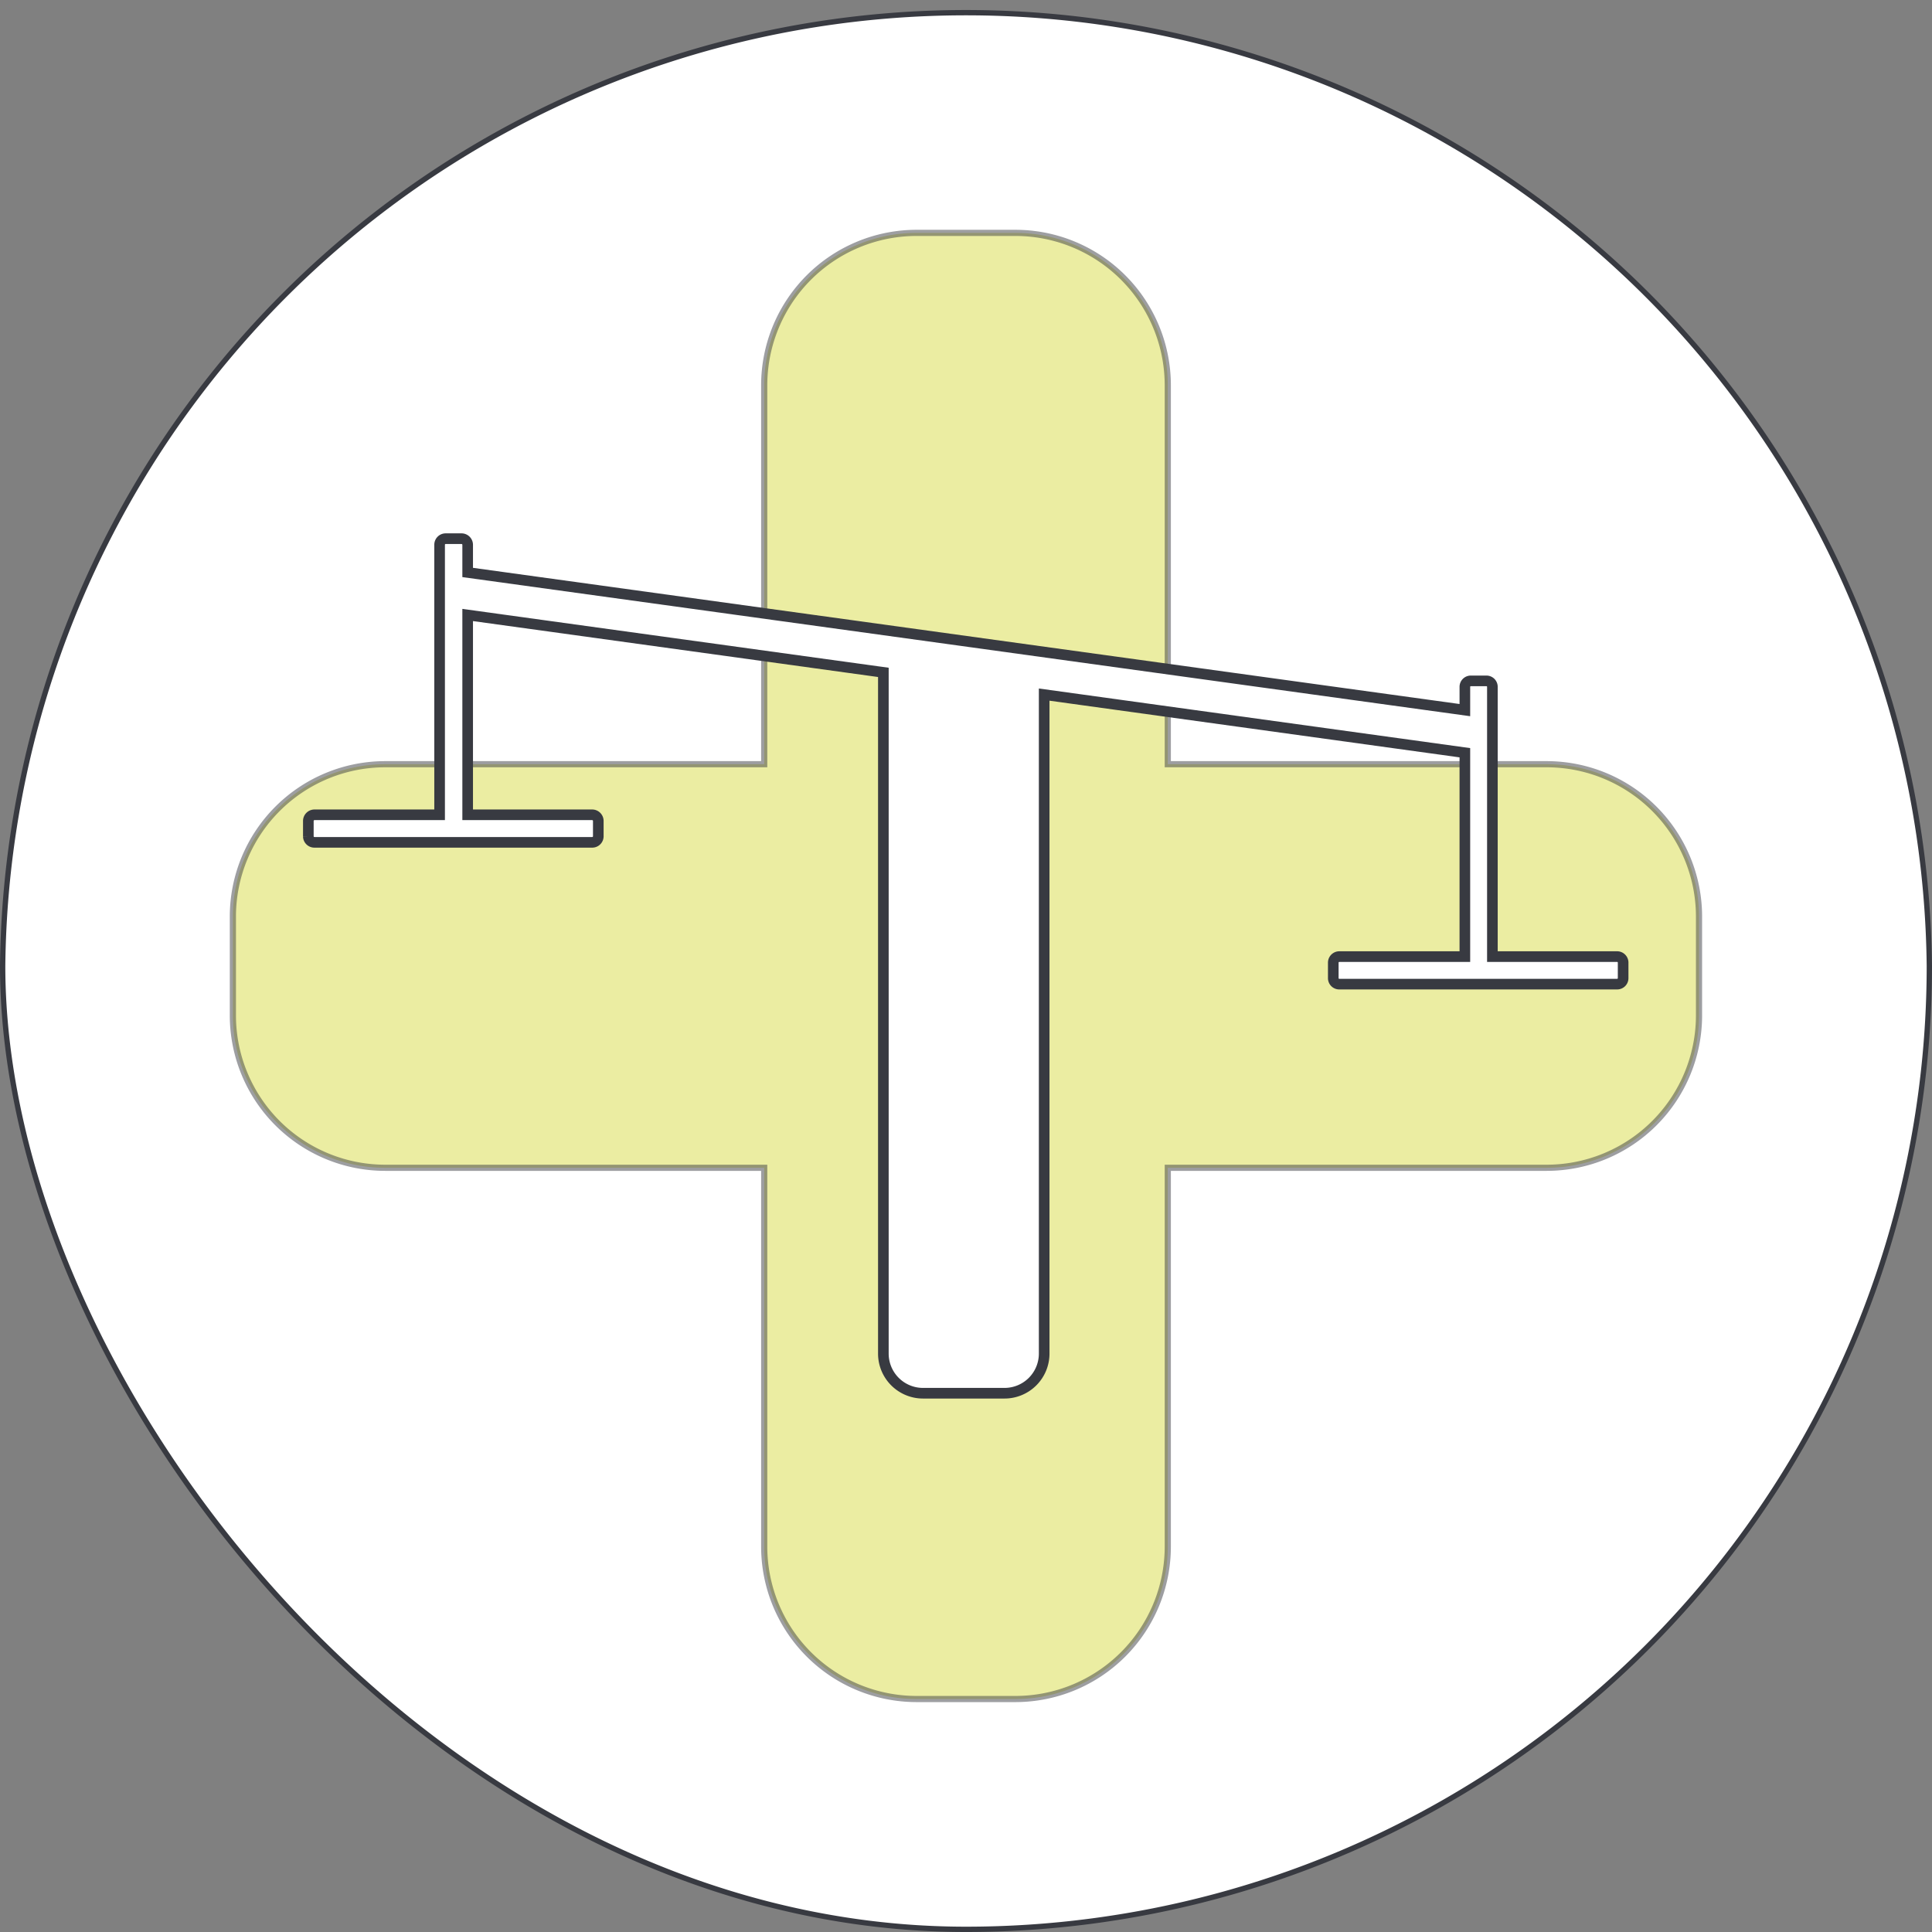
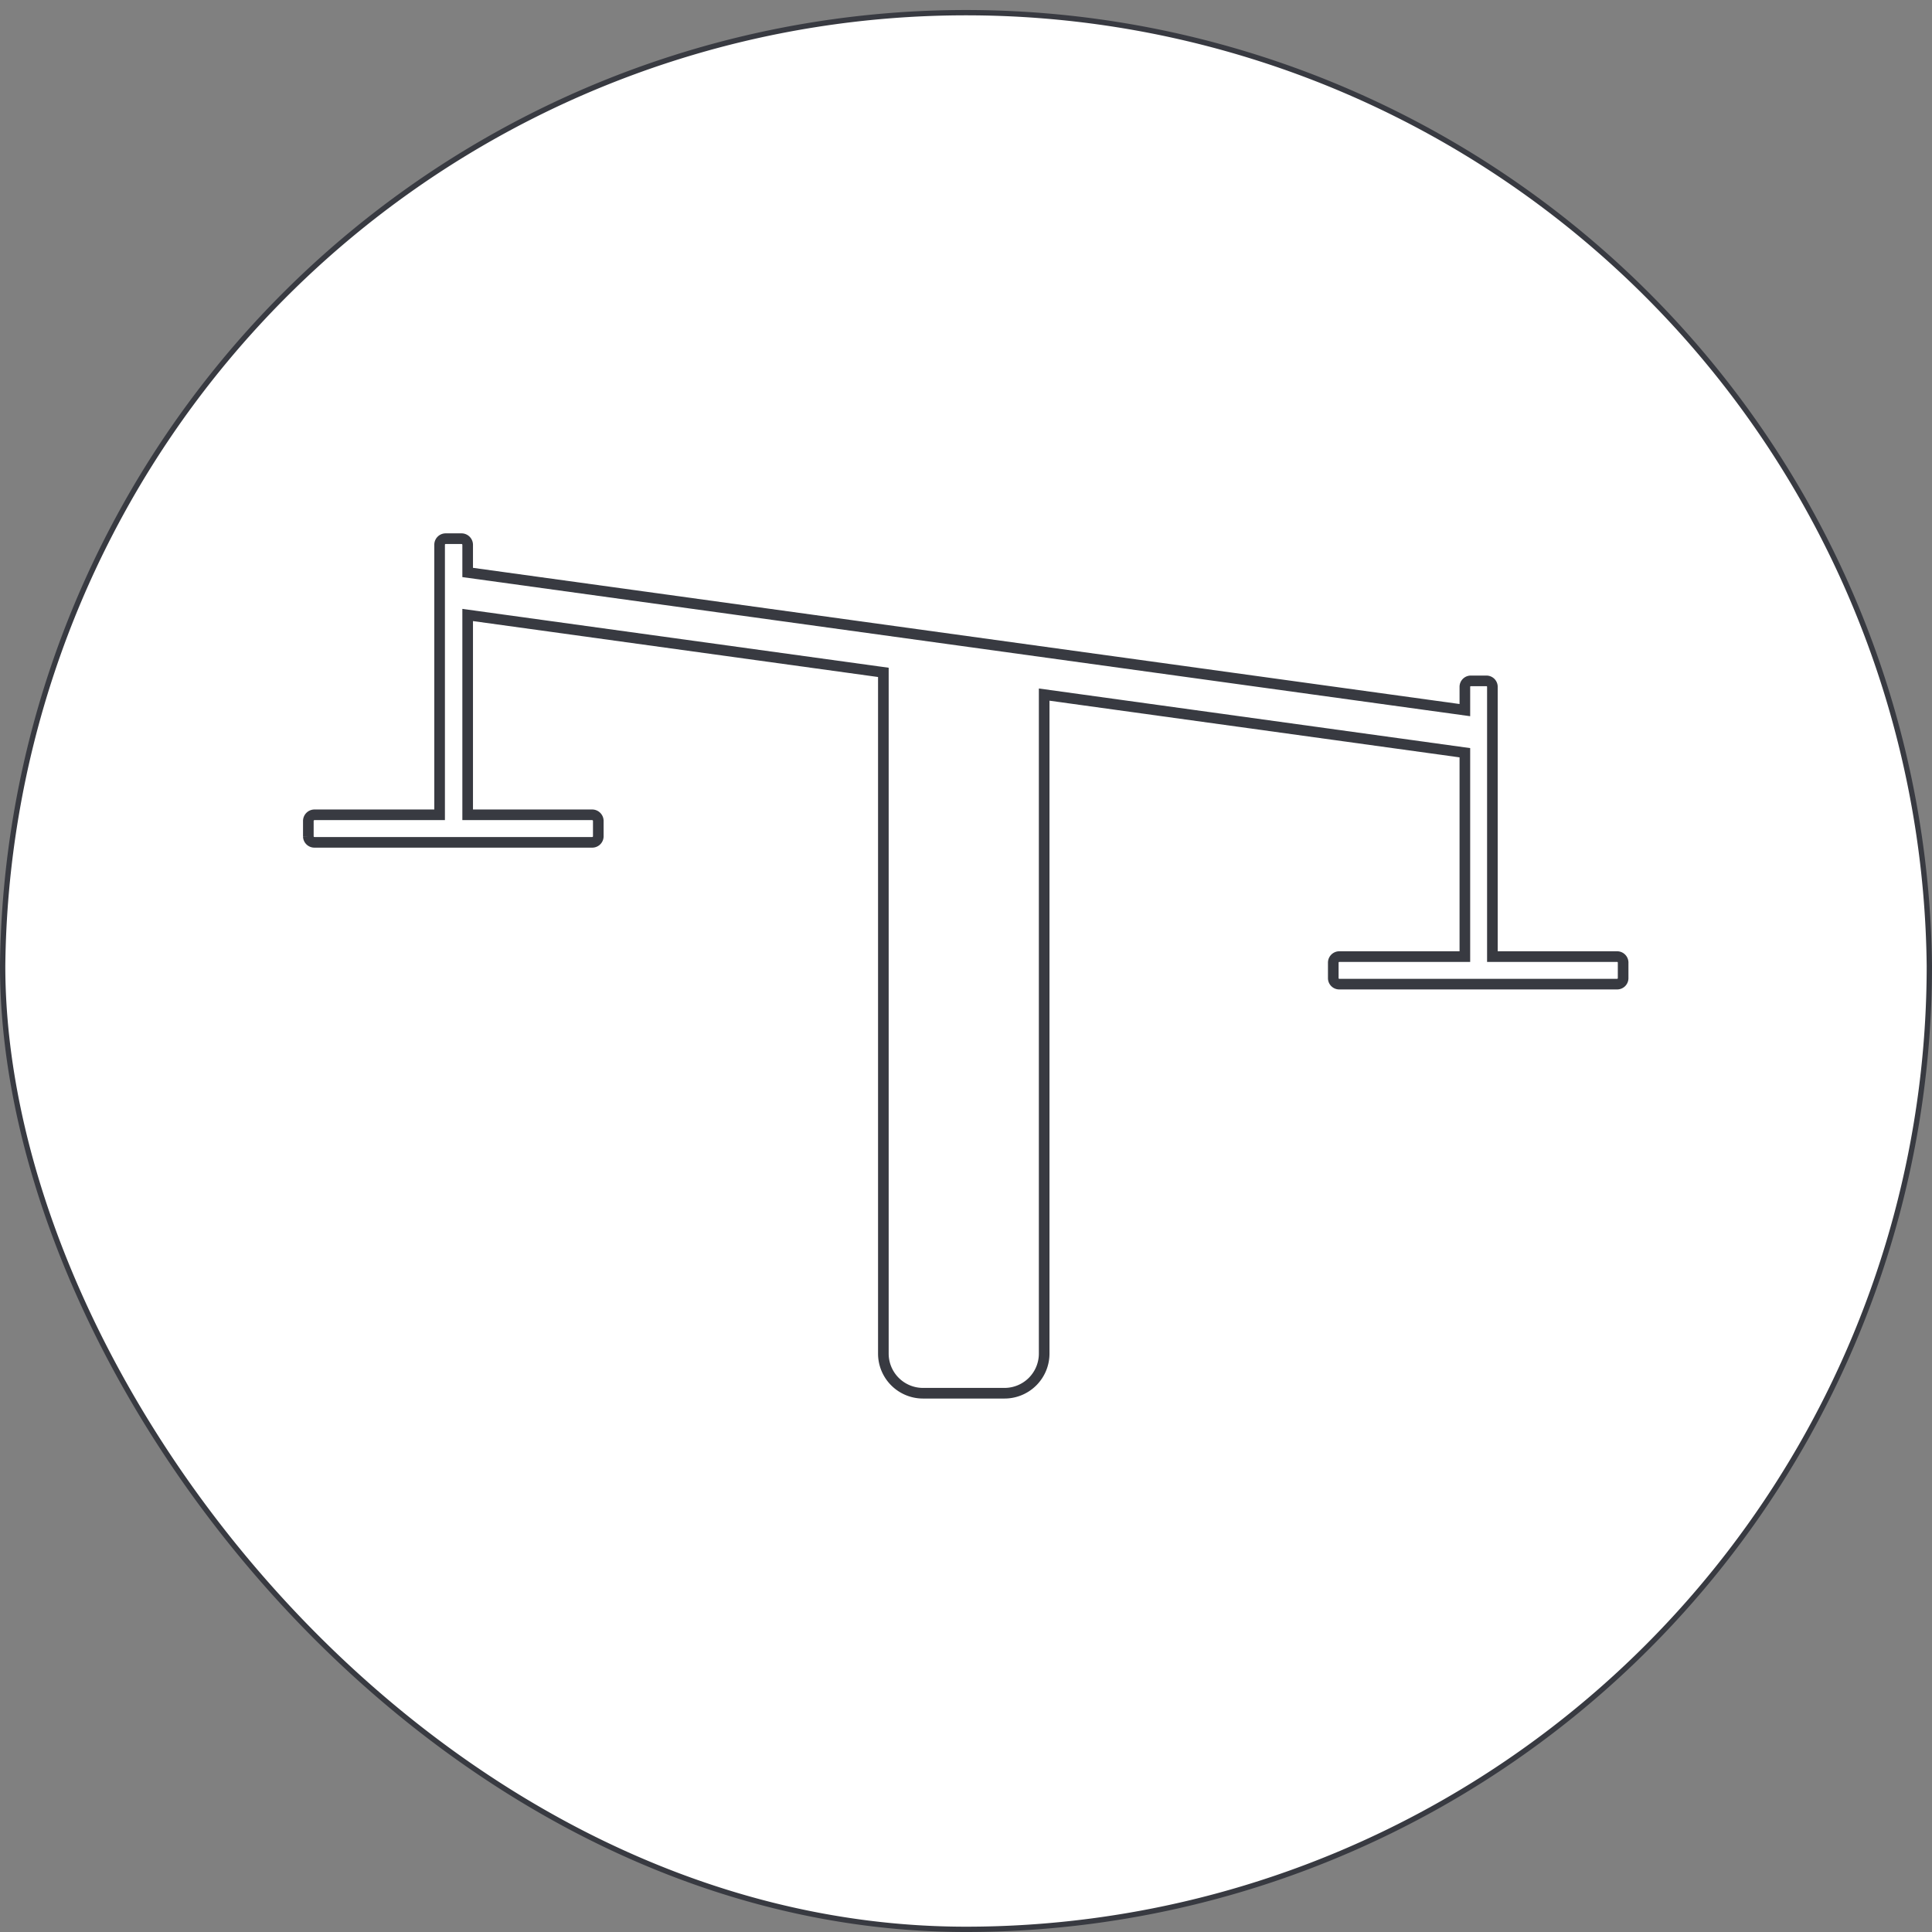
<svg xmlns="http://www.w3.org/2000/svg" viewBox="0 0 181.77 181.77">
  <rect x="0" y="0" width="181.77" height="181.77" fill="#808080" stroke="none" />
  <defs>
    <style>
      .cls-1, .cls-3 {
        fill: #fff;
      }

      .cls-1, .cls-2, .cls-3 {
        stroke: #383a41;
        stroke-miterlimit: 10;
      }

      .cls-1 {
        stroke-width: 0.5px;
      }

      .cls-2 {
        fill: #d7db42;
        stroke-width: 0.58px;
        opacity: 0.49;
      }
    </style>
  </defs>
  <g id="Ebene_2" data-name="Ebene 2">
    <g id="computer_aided_works_waagezelle_modul">
      <path class="cls-1" d="M181.52,90.88a90.64,90.64,0,0,1-90.64,90.64c-50,0-90.63-51.25-90.63-90.64a90.64,90.64,0,0,1,181.27,0Z" />
-       <path class="cls-2" d="M145.52,71.9H109.87V36.25A14.34,14.34,0,0,0,95.53,21.91h-9.3A14.34,14.34,0,0,0,71.9,36.25V71.9H36.25A14.34,14.34,0,0,0,21.91,86.23v9.3a14.34,14.34,0,0,0,14.34,14.34H71.9v35.65a14.34,14.34,0,0,0,14.33,14.33h9.3a14.34,14.34,0,0,0,14.34-14.33V109.87h35.65a14.34,14.34,0,0,0,14.33-14.34v-9.3A14.34,14.34,0,0,0,145.52,71.9Z" />
      <path class="cls-3" d="M152.18,90H140.41V64.63a.56.56,0,0,0-.57-.57h-1.45a.56.56,0,0,0-.57.57v2.18L44,53.86V51.25a.58.58,0,0,0-.57-.57H41.92a.57.57,0,0,0-.56.57V76.66H29.58a.58.58,0,0,0-.57.57v1.46a.57.57,0,0,0,.57.56H55.72a.57.57,0,0,0,.57-.56V77.23a.58.58,0,0,0-.57-.57H44V57.86l39.11,5.4v64.09a3.73,3.73,0,0,0,3.73,3.73H94.5a3.73,3.73,0,0,0,3.74-3.73v-62l39.58,5.47V90H126a.57.57,0,0,0-.56.57v1.45a.56.56,0,0,0,.56.57h26.14a.56.56,0,0,0,.57-.57V90.61A.57.57,0,0,0,152.18,90Z" />
    </g>
  </g>
</svg>